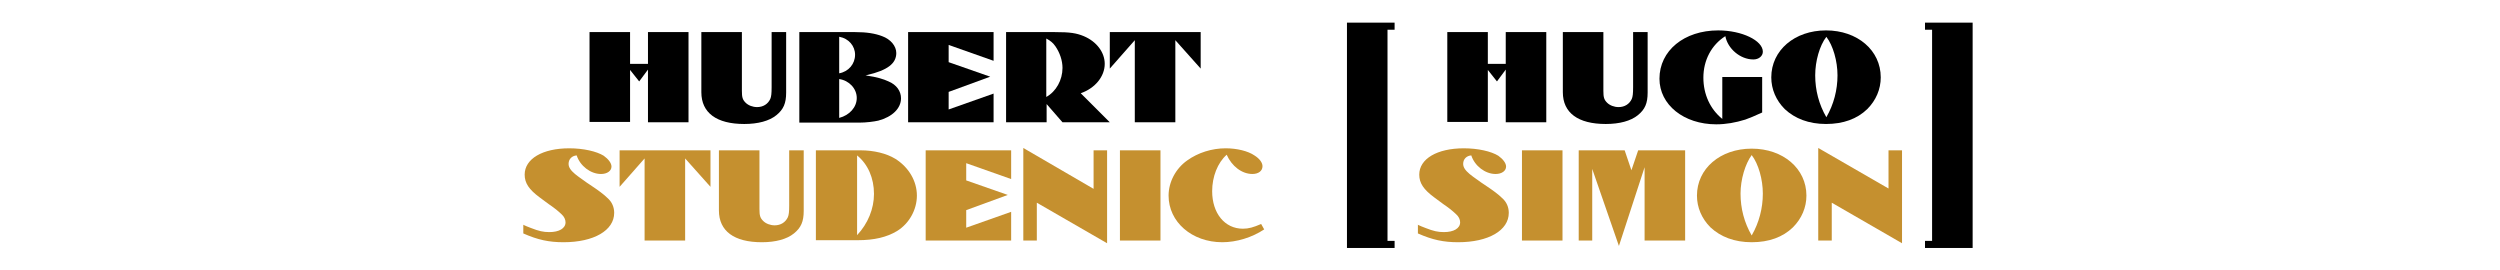
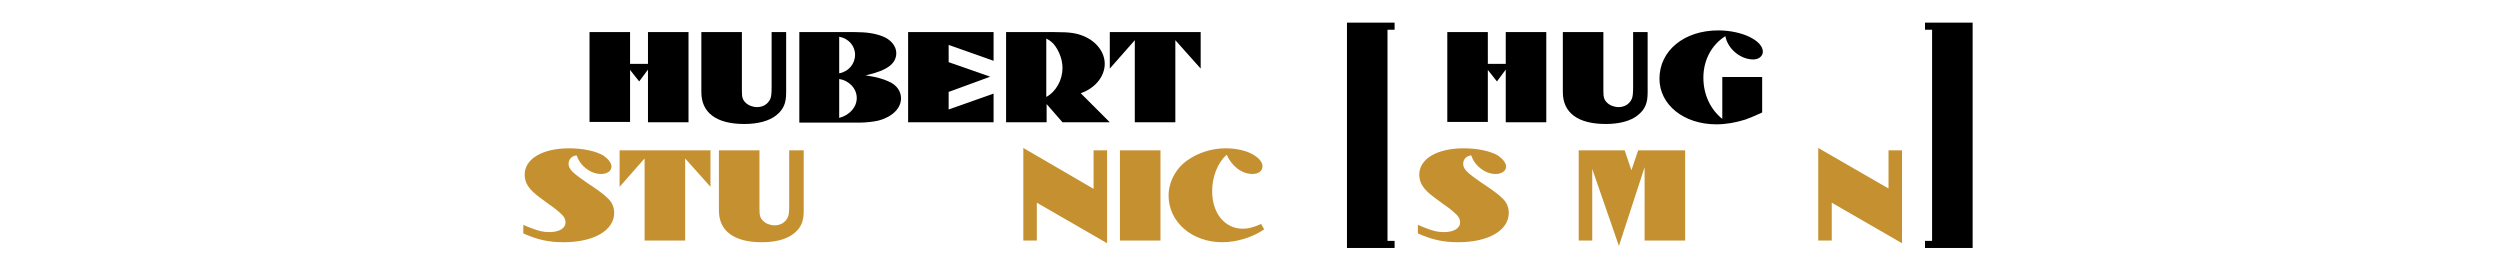
<svg xmlns="http://www.w3.org/2000/svg" version="1.1" id="Layer_1" x="0px" y="0px" viewBox="0 0 740 80" enable-background="new 0 0 740 80" xml:space="preserve">
  <g>
    <g>
      <path d="M186.5,36.1h-12V9.5h12v9.4h5.3V9.5h12v26.7h-12V20.6l-2.6,3.5l-2.7-3.4V36.1z" />
      <path d="M219.6,9.5v16.3v1.1c0,1.9,0.2,2.6,1.1,3.5c0.8,0.8,2.1,1.3,3.4,1.3c1.8,0,3.2-0.9,3.9-2.4c0.3-0.7,0.4-1.6,0.4-3.5V9.5    h4.3v16.3v1.6c0,3.2-0.8,5-2.9,6.7c-2.1,1.7-5.4,2.6-9.5,2.6c-8.2,0-12.7-3.3-12.7-9.4v-1.5V9.5H219.6z" />
      <path d="M236.5,9.5h16h0.6c3.4,0,5.9,0.4,8,1.2c2.5,0.9,4.2,2.9,4.2,5c0,3.1-2.6,5.1-8.6,6.5l-0.5,0.1l0.5,0.1    c2.8,0.4,4.8,1,6.3,1.7c2.4,1,3.7,2.9,3.7,5c0,3-2.6,5.5-6.7,6.6c-1.3,0.3-3.6,0.6-5.7,0.6h-17.7V9.5z M253.1,16.2    c0-2.6-1.9-4.8-4.6-5.3l-0.1,0v10.8C251.2,21.2,253.1,18.9,253.1,16.2z M253.6,29c0-2.8-2.3-5.2-5.2-5.6v11.5    C251.5,34.1,253.6,31.7,253.6,29z" />
      <path d="M268.8,9.5h25.3V18l-13.3-4.7v5.1l12.3,4.3l-12.3,4.5v5.2l13.3-4.7v8.5h-25.3V9.5z" />
      <path d="M297.7,9.5h14.5c4.6,0,6.4,0.3,8.6,1.2c3.8,1.6,6.2,4.8,6.2,8.2c0,3.7-2.8,7.2-7.1,8.7l8.6,8.6h-14l-4.7-5.4v5.4h-12V9.5z     M309.7,28.7c2.9-1.6,4.8-5,4.8-8.6c0-2.2-0.8-4.5-2.1-6.4c-0.7-1-1.4-1.6-2.7-2.3V28.7z" />
      <path d="M335.9,11.9l-7.4,8.4V9.5h26.9v10.8l-7.5-8.4v24.3h-12V11.9z" />
      <path fill="#C5902F" d="M154.8,66.5c0.8,0.4,1.4,0.6,2.4,1c2.3,0.9,3.6,1.2,5.4,1.2c2.9,0,4.8-1.1,4.8-2.9c0-0.8-0.4-1.7-1.2-2.4    c-0.4-0.4-1-0.9-1.6-1.4c-0.9-0.7-1.6-1.2-2.2-1.6l-2.7-2c-3.1-2.3-4.4-4.2-4.4-6.7c0-4.7,5.3-7.8,13.2-7.8    c4.2,0,8.1,0.9,10.2,2.2c1.4,1,2.3,2.2,2.3,3.2c0,1.3-1.3,2.2-3.1,2.2c-3.1,0-6.2-2.4-7.2-5.5c-1.4,0.1-2.4,1.1-2.4,2.5    c0,1,0.6,1.9,1.9,3c0.6,0.5,1.3,1,2,1.5c0.2,0.1,0.4,0.3,1.4,1c0.3,0.2,0.6,0.4,0.9,0.6c2.7,1.8,4.2,2.9,5.3,4    c1.4,1.2,2,2.8,2,4.4c0,5.2-6,8.7-15,8.7c-4.3,0-7.6-0.7-11.9-2.6V66.5z" />
      <path fill="#C5902F" d="M190.8,46.9l-7.4,8.4V44.5h26.9v10.8l-7.5-8.4v24.3h-12V46.9z" />
      <path fill="#C5902F" d="M224.8,44.5v16.3v1.1c0,1.9,0.2,2.6,1.1,3.5c0.8,0.8,2.1,1.3,3.4,1.3c1.8,0,3.2-0.9,3.9-2.4    c0.3-0.7,0.4-1.6,0.4-3.5V44.5h4.3v16.3v1.6c0,3.2-0.8,5-2.9,6.7c-2.1,1.7-5.4,2.6-9.5,2.6c-8.2,0-12.7-3.3-12.7-9.4v-1.5V44.5    H224.8z" />
-       <path fill="#C5902F" d="M241.7,44.5h12h0.6c0.1,0,0.2,0,0.3,0c0,0,0,0,0.2,0c3.8,0,7.6,0.9,10.2,2.5c4,2.5,6.4,6.6,6.4,10.9    c0,4.2-2.3,8.3-5.9,10.5c-3,1.8-6.7,2.7-11.6,2.7h-0.2h-0.2h-12V44.5z M253.7,69.6c3.2-3.4,5-7.8,5-12.2c0-4.7-1.8-8.8-5-11.4    v23.7L253.7,69.6z" />
-       <path fill="#C5902F" d="M274,44.5h25.3V53L286,48.3v5.1l12.3,4.3L286,62.2v5.2l13.3-4.7v8.5H274V44.5z" />
      <path fill="#C5902F" d="M302.9,43.8l20.8,12.1V44.5h4V72l-20.8-12v11.2h-4V43.8z" />
      <path fill="#C5902F" d="M331.5,44.5h12v26.7h-12V44.5z" />
      <path fill="#C5902F" d="M374.2,67.9c-3.6,2.4-8.2,3.8-12.4,3.8c-9,0-15.9-6-15.9-13.8c0-4,2.1-8,5.5-10.4    c3.2-2.3,7.3-3.6,11.4-3.6c3.3,0,6.6,0.8,8.5,2.1c1.6,1,2.4,2.2,2.4,3.2c0,1.4-1.2,2.3-3,2.3c-3.1,0-6.1-2.3-7.6-5.7    c-2.7,2.4-4.3,6.5-4.3,10.8c0,6.5,3.7,11.1,9.1,11.1c1.7,0,3.1-0.4,5.4-1.4L374.2,67.9z" />
    </g>
    <g>
      <path d="M440.4,36.1h-12V9.5h12v9.4h5.3V9.5h12v26.7h-12V20.6l-2.6,3.5l-2.7-3.4V36.1z" />
      <path d="M474.6,9.5v16.3v1.1c0,1.9,0.2,2.6,1.1,3.5c0.8,0.8,2.1,1.3,3.4,1.3c1.8,0,3.2-0.9,3.9-2.4c0.3-0.7,0.4-1.6,0.4-3.5V9.5    h4.3v16.3v1.6c0,3.2-0.8,5-2.9,6.7c-2.1,1.7-5.4,2.6-9.5,2.6c-8.2,0-12.7-3.3-12.7-9.4v-1.5V9.5H474.6z" />
      <path d="M521.6,22.8v10.5c-2.4,1.1-3.6,1.6-5,2.1c-2.9,0.9-5.7,1.4-8.6,1.4c-9.6,0-16.8-5.8-16.8-13.5c0-8.3,7.3-14.3,17.4-14.3    c7,0,13.2,3,13.2,6.3c0,1.3-1.2,2.3-2.8,2.3c-3.9,0-7.6-3.2-8.3-6.9c-4.1,2.6-6.5,7.1-6.5,12.3c0,4.9,2,9.3,5.6,12.2V22.8H521.6z" />
-       <path d="M528.3,32.3c-2.6-2.6-4-5.9-4-9.4c0-8,6.9-13.9,16.2-13.9c9.3,0,16.2,5.9,16.2,13.9c0,3.5-1.4,6.8-4,9.4    c-3,2.9-7.1,4.4-12.2,4.4S531.3,35.1,528.3,32.3z M537.3,22.3c0,4.4,1.1,8.6,3.3,12.4c2.2-3.8,3.3-8.1,3.3-12.4    c0-4.2-1.3-8.8-3.3-11.4C538.6,13.5,537.3,18.1,537.3,22.3z" />
      <path fill="#C5902F" d="M419.6,66.5c0.8,0.4,1.4,0.6,2.4,1c2.3,0.9,3.6,1.2,5.4,1.2c2.9,0,4.8-1.1,4.8-2.9c0-0.8-0.4-1.7-1.2-2.4    c-0.4-0.4-1-0.9-1.6-1.4c-0.9-0.7-1.6-1.2-2.2-1.6l-2.7-2c-3.1-2.3-4.4-4.2-4.4-6.7c0-4.7,5.3-7.8,13.2-7.8    c4.2,0,8.1,0.9,10.2,2.2c1.4,1,2.3,2.2,2.3,3.2c0,1.3-1.3,2.2-3.1,2.2c-3.1,0-6.2-2.4-7.2-5.5c-1.4,0.1-2.4,1.1-2.4,2.5    c0,1,0.6,1.9,1.9,3c0.6,0.5,1.3,1,2,1.5c0.2,0.1,0.4,0.3,1.4,1c0.3,0.2,0.6,0.4,0.9,0.6c2.7,1.8,4.2,2.9,5.3,4    c1.4,1.2,2,2.8,2,4.4c0,5.2-6,8.7-15,8.7c-4.3,0-7.6-0.7-11.9-2.6V66.5z" />
-       <path fill="#C5902F" d="M450.5,44.5h12v26.7h-12V44.5z" />
      <path fill="#C5902F" d="M467.3,44.5h13.6l2,5.9l2-5.9h13.9v26.7h-12V49.5l-7.6,23.3L471.3,50v21.2h-4V44.5z" />
-       <path fill="#C5902F" d="M506.3,67.3c-2.6-2.6-4-5.9-4-9.4c0-8,6.9-13.9,16.2-13.9c9.3,0,16.2,5.9,16.2,13.9c0,3.5-1.4,6.8-4,9.4    c-3,2.9-7.1,4.4-12.2,4.4S509.3,70.1,506.3,67.3z M515.2,57.3c0,4.4,1.1,8.6,3.3,12.4c2.2-3.8,3.3-8.1,3.3-12.4    c0-4.2-1.3-8.8-3.3-11.4C516.6,48.5,515.2,53.1,515.2,57.3z" />
      <path fill="#C5902F" d="M538.2,43.8L559,55.8V44.5h4V72l-20.8-12v11.2h-4V43.8z" />
    </g>
    <g>
      <path d="M398.7,6.7h14.1v2.1h-2.1v62.5h2.1v2.1h-14.1V6.7z" />
    </g>
    <g>
      <path d="M583.9,6.7h-14.1v2.1h2.1v62.5h-2.1v2.1h14.1V6.7z" />
    </g>
  </g>
</svg>